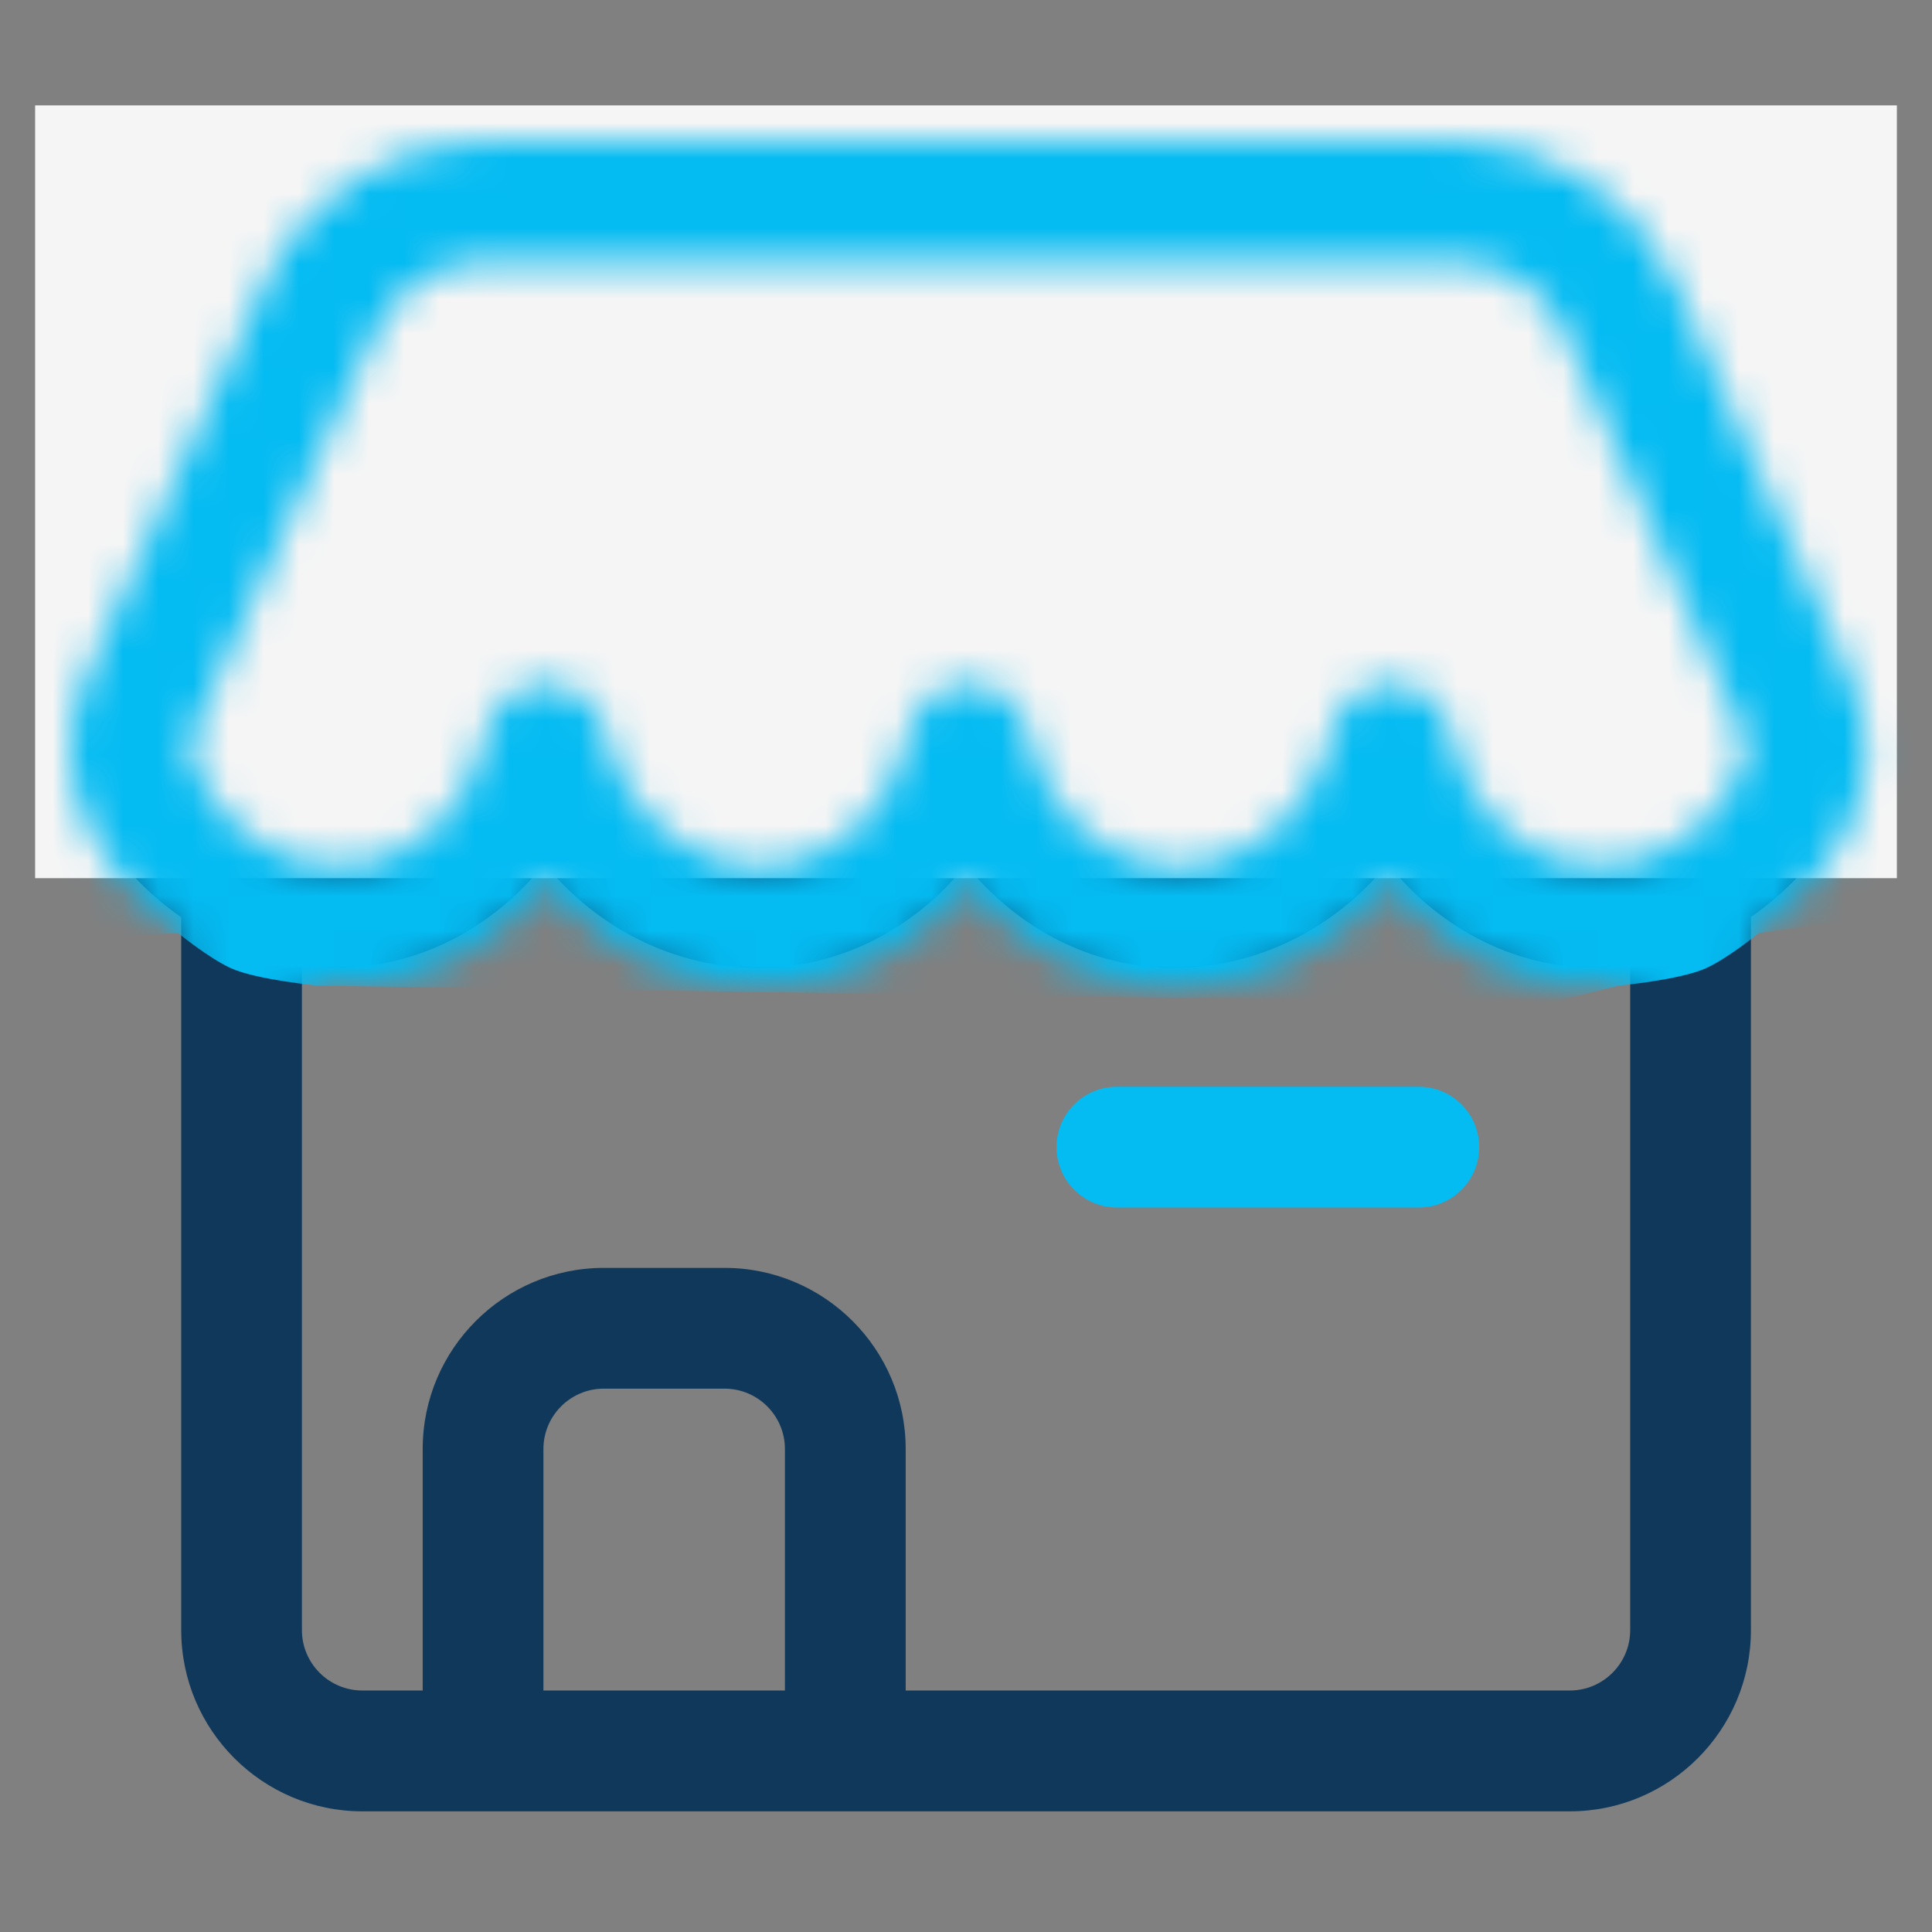
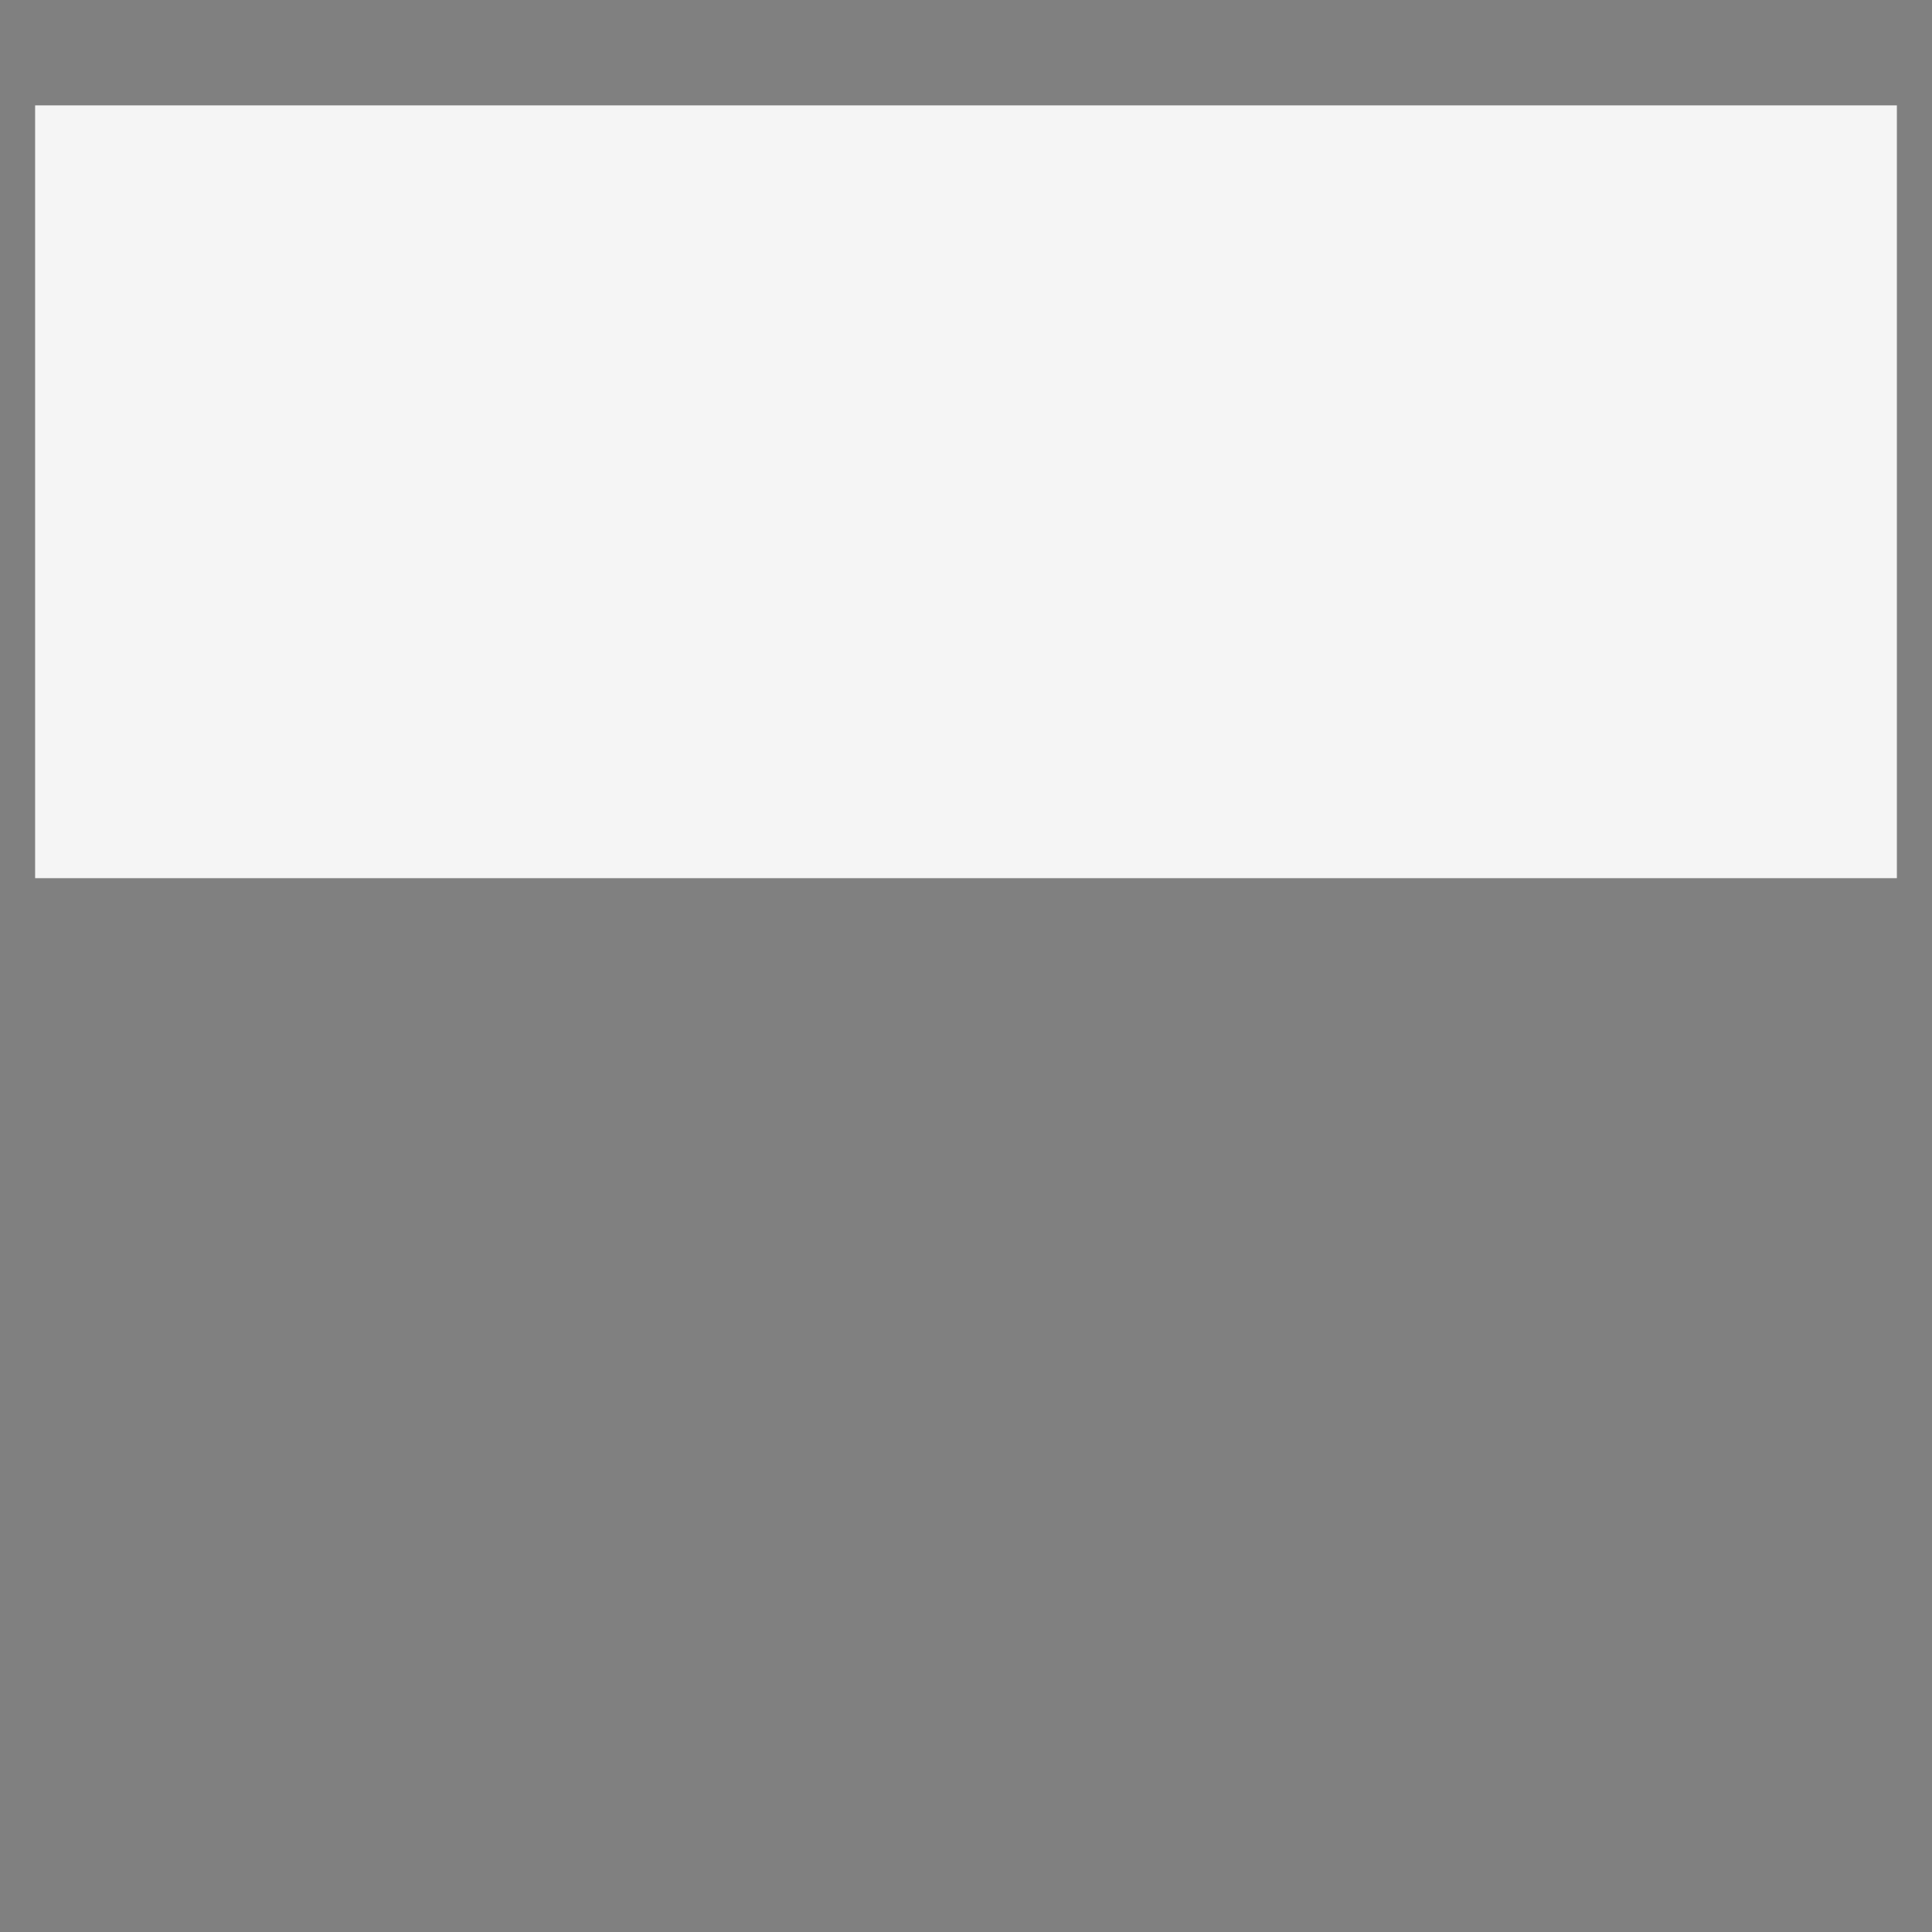
<svg xmlns="http://www.w3.org/2000/svg" width="55" height="55" viewBox="0 0 55 55" fill="none">
  <rect x="0" y="0" width="55" height="55" fill="#808080" stroke="none" />
-   <path d="M40.391 34.375H31.797C30.846 34.375 30.078 33.605 30.078 32.656C30.078 31.707 30.846 30.938 31.797 30.938H40.391C41.341 30.938 42.109 31.707 42.109 32.656C42.109 33.605 41.341 34.375 40.391 34.375Z" fill="#04BBF2" />
-   <path d="M52.595 18.712L47.621 7.521C46.518 5.041 44.053 3.439 41.339 3.439H13.732C11.01 3.439 8.54 5.06 7.435 7.568C6.73 9.166 6.027 10.662 5.323 12.159C4.348 14.233 3.337 16.378 2.337 18.779C1.785 20.111 1.794 21.577 2.363 22.805C2.997 24.178 3.987 25.295 5.159 26.113V46.408C5.159 49.251 7.473 51.565 10.316 51.565H44.689C47.532 51.565 49.845 49.251 49.845 46.408V26.106C51.002 25.3 51.981 24.204 52.616 22.86C53.212 21.598 53.205 20.085 52.593 18.71L52.595 18.712ZM15.47 48.125V41.25C15.47 40.303 16.24 39.532 17.189 39.532H20.626C21.575 39.532 22.345 40.303 22.345 41.25V48.125H15.47ZM46.408 46.407C46.408 47.353 45.638 48.125 44.689 48.125H25.783V41.25C25.783 38.407 23.469 36.094 20.626 36.094H17.189C14.346 36.094 12.033 38.407 12.033 41.25V48.125H10.314C9.365 48.125 8.595 47.353 8.595 46.407V27.461C9.238 27.547 9.891 27.574 10.548 27.485C12.502 27.217 14.264 26.141 15.498 24.584C17.197 26.679 19.834 27.856 22.579 27.485C24.519 27.22 26.269 26.156 27.501 24.618C28.734 26.156 30.483 27.22 32.424 27.485C32.761 27.531 33.099 27.553 33.431 27.553C35.796 27.553 38.013 26.421 39.505 24.584C40.739 26.139 42.499 27.217 44.455 27.485C45.11 27.572 45.763 27.545 46.408 27.459V46.407ZM49.508 21.392C48.644 23.226 46.738 24.324 44.923 24.078C43.113 23.831 41.592 22.28 41.222 20.309C41.071 19.503 40.371 18.915 39.55 18.907H39.533C38.718 18.907 38.017 19.477 37.85 20.275C37.346 22.677 35.115 24.382 32.89 24.078C31.08 23.831 29.559 22.28 29.189 20.309C29.038 19.496 28.328 18.907 27.501 18.907C26.675 18.907 25.963 19.496 25.814 20.309C25.442 22.28 23.921 23.831 22.113 24.078C19.882 24.379 17.655 22.676 17.153 20.275C16.986 19.472 16.237 18.917 15.455 18.907C14.633 18.915 13.934 19.503 13.782 20.309C13.411 22.28 11.89 23.831 10.082 24.078C8.231 24.32 6.338 23.214 5.481 21.357C5.317 21.005 5.329 20.534 5.512 20.098C6.481 17.769 7.474 15.66 8.434 13.62C9.15 12.098 9.865 10.576 10.582 8.951C11.137 7.69 12.375 6.875 13.734 6.875H41.339C42.695 6.875 43.929 7.676 44.479 8.917L49.453 20.108C49.654 20.56 49.675 21.04 49.508 21.392Z" fill="#10385B" />
  <rect x="1" y="3" width="53" height="22" fill="#F5F5F5" />
  <mask id="mask0_8992_766" style="mask-type:alpha" maskUnits="userSpaceOnUse" x="2" y="4" width="52" height="49">
-     <path d="M52.665 19.273L47.691 8.082C46.588 5.602 44.123 4 41.409 4H13.803C11.08 4 8.61 5.621 7.505 8.128C6.801 9.727 6.098 11.222 5.393 12.719C4.418 14.794 3.408 16.939 2.407 19.34C1.856 20.672 1.864 22.138 2.433 23.365C3.067 24.738 4.057 25.856 5.23 26.674V46.969C5.23 49.812 7.543 52.125 10.386 52.125H44.759C47.602 52.125 49.915 49.812 49.915 46.969V26.667C51.072 25.861 52.052 24.764 52.686 23.42C53.282 22.159 53.276 20.646 52.664 19.271L52.665 19.273ZM15.54 48.686V41.811C15.54 40.864 16.31 40.092 17.259 40.092H20.697C21.645 40.092 22.415 40.864 22.415 41.811V48.686H15.54ZM46.478 46.967C46.478 47.914 45.708 48.686 44.759 48.686H25.853V41.811C25.853 38.968 23.54 36.654 20.697 36.654H17.259C14.416 36.654 12.103 38.968 12.103 41.811V48.686H10.384C9.435 48.686 8.665 47.914 8.665 46.967V28.021C9.308 28.107 9.961 28.135 10.618 28.045C12.572 27.777 14.334 26.701 15.568 25.144C17.268 27.239 19.904 28.417 22.649 28.045C24.59 27.781 26.339 26.717 27.572 25.178C28.804 26.717 30.554 27.781 32.494 28.045C32.831 28.092 33.17 28.114 33.501 28.114C35.866 28.114 38.084 26.981 39.575 25.144C40.809 26.7 42.569 27.777 44.525 28.045C45.18 28.133 45.833 28.105 46.478 28.02V46.967ZM49.578 21.952C48.714 23.786 46.808 24.884 44.993 24.639C43.183 24.391 41.662 22.841 41.292 20.869C41.141 20.063 40.442 19.476 39.62 19.467H39.603C38.788 19.467 38.087 20.038 37.92 20.835C37.417 23.238 35.186 24.943 32.96 24.639C31.15 24.391 29.629 22.841 29.259 20.869C29.108 20.057 28.398 19.467 27.572 19.467C26.745 19.467 26.033 20.057 25.884 20.869C25.513 22.841 23.991 24.391 22.183 24.639C19.952 24.939 17.725 23.236 17.223 20.835C17.056 20.032 16.307 19.477 15.525 19.467C14.703 19.476 14.004 20.063 13.853 20.869C13.481 22.841 11.96 24.391 10.152 24.639C8.301 24.881 6.409 23.774 5.551 21.918C5.388 21.566 5.4 21.095 5.582 20.658C6.551 18.329 7.545 16.22 8.504 14.18C9.221 12.659 9.936 11.136 10.652 9.512C11.207 8.25 12.445 7.436 13.805 7.436H41.409C42.765 7.436 43.999 8.237 44.55 9.478L49.523 20.668C49.725 21.12 49.745 21.6 49.578 21.952Z" fill="#10385B" />
-   </mask>
+     </mask>
  <g mask="url(#mask0_8992_766)">
-     <path d="M-13.43 -7.439H57.57V25.561L50.07 26.561C50.07 26.561 49.211 27.268 48.57 27.561C47.838 27.895 46.07 28.061 46.07 28.061L44.07 28.561L9.07 28.061C9.07 28.061 7.303 27.895 6.57 27.561C5.93 27.268 5.07 26.561 5.07 26.561L-13.43 27.561V-7.439Z" fill="#04BBF2" />
-   </g>
+     </g>
</svg>